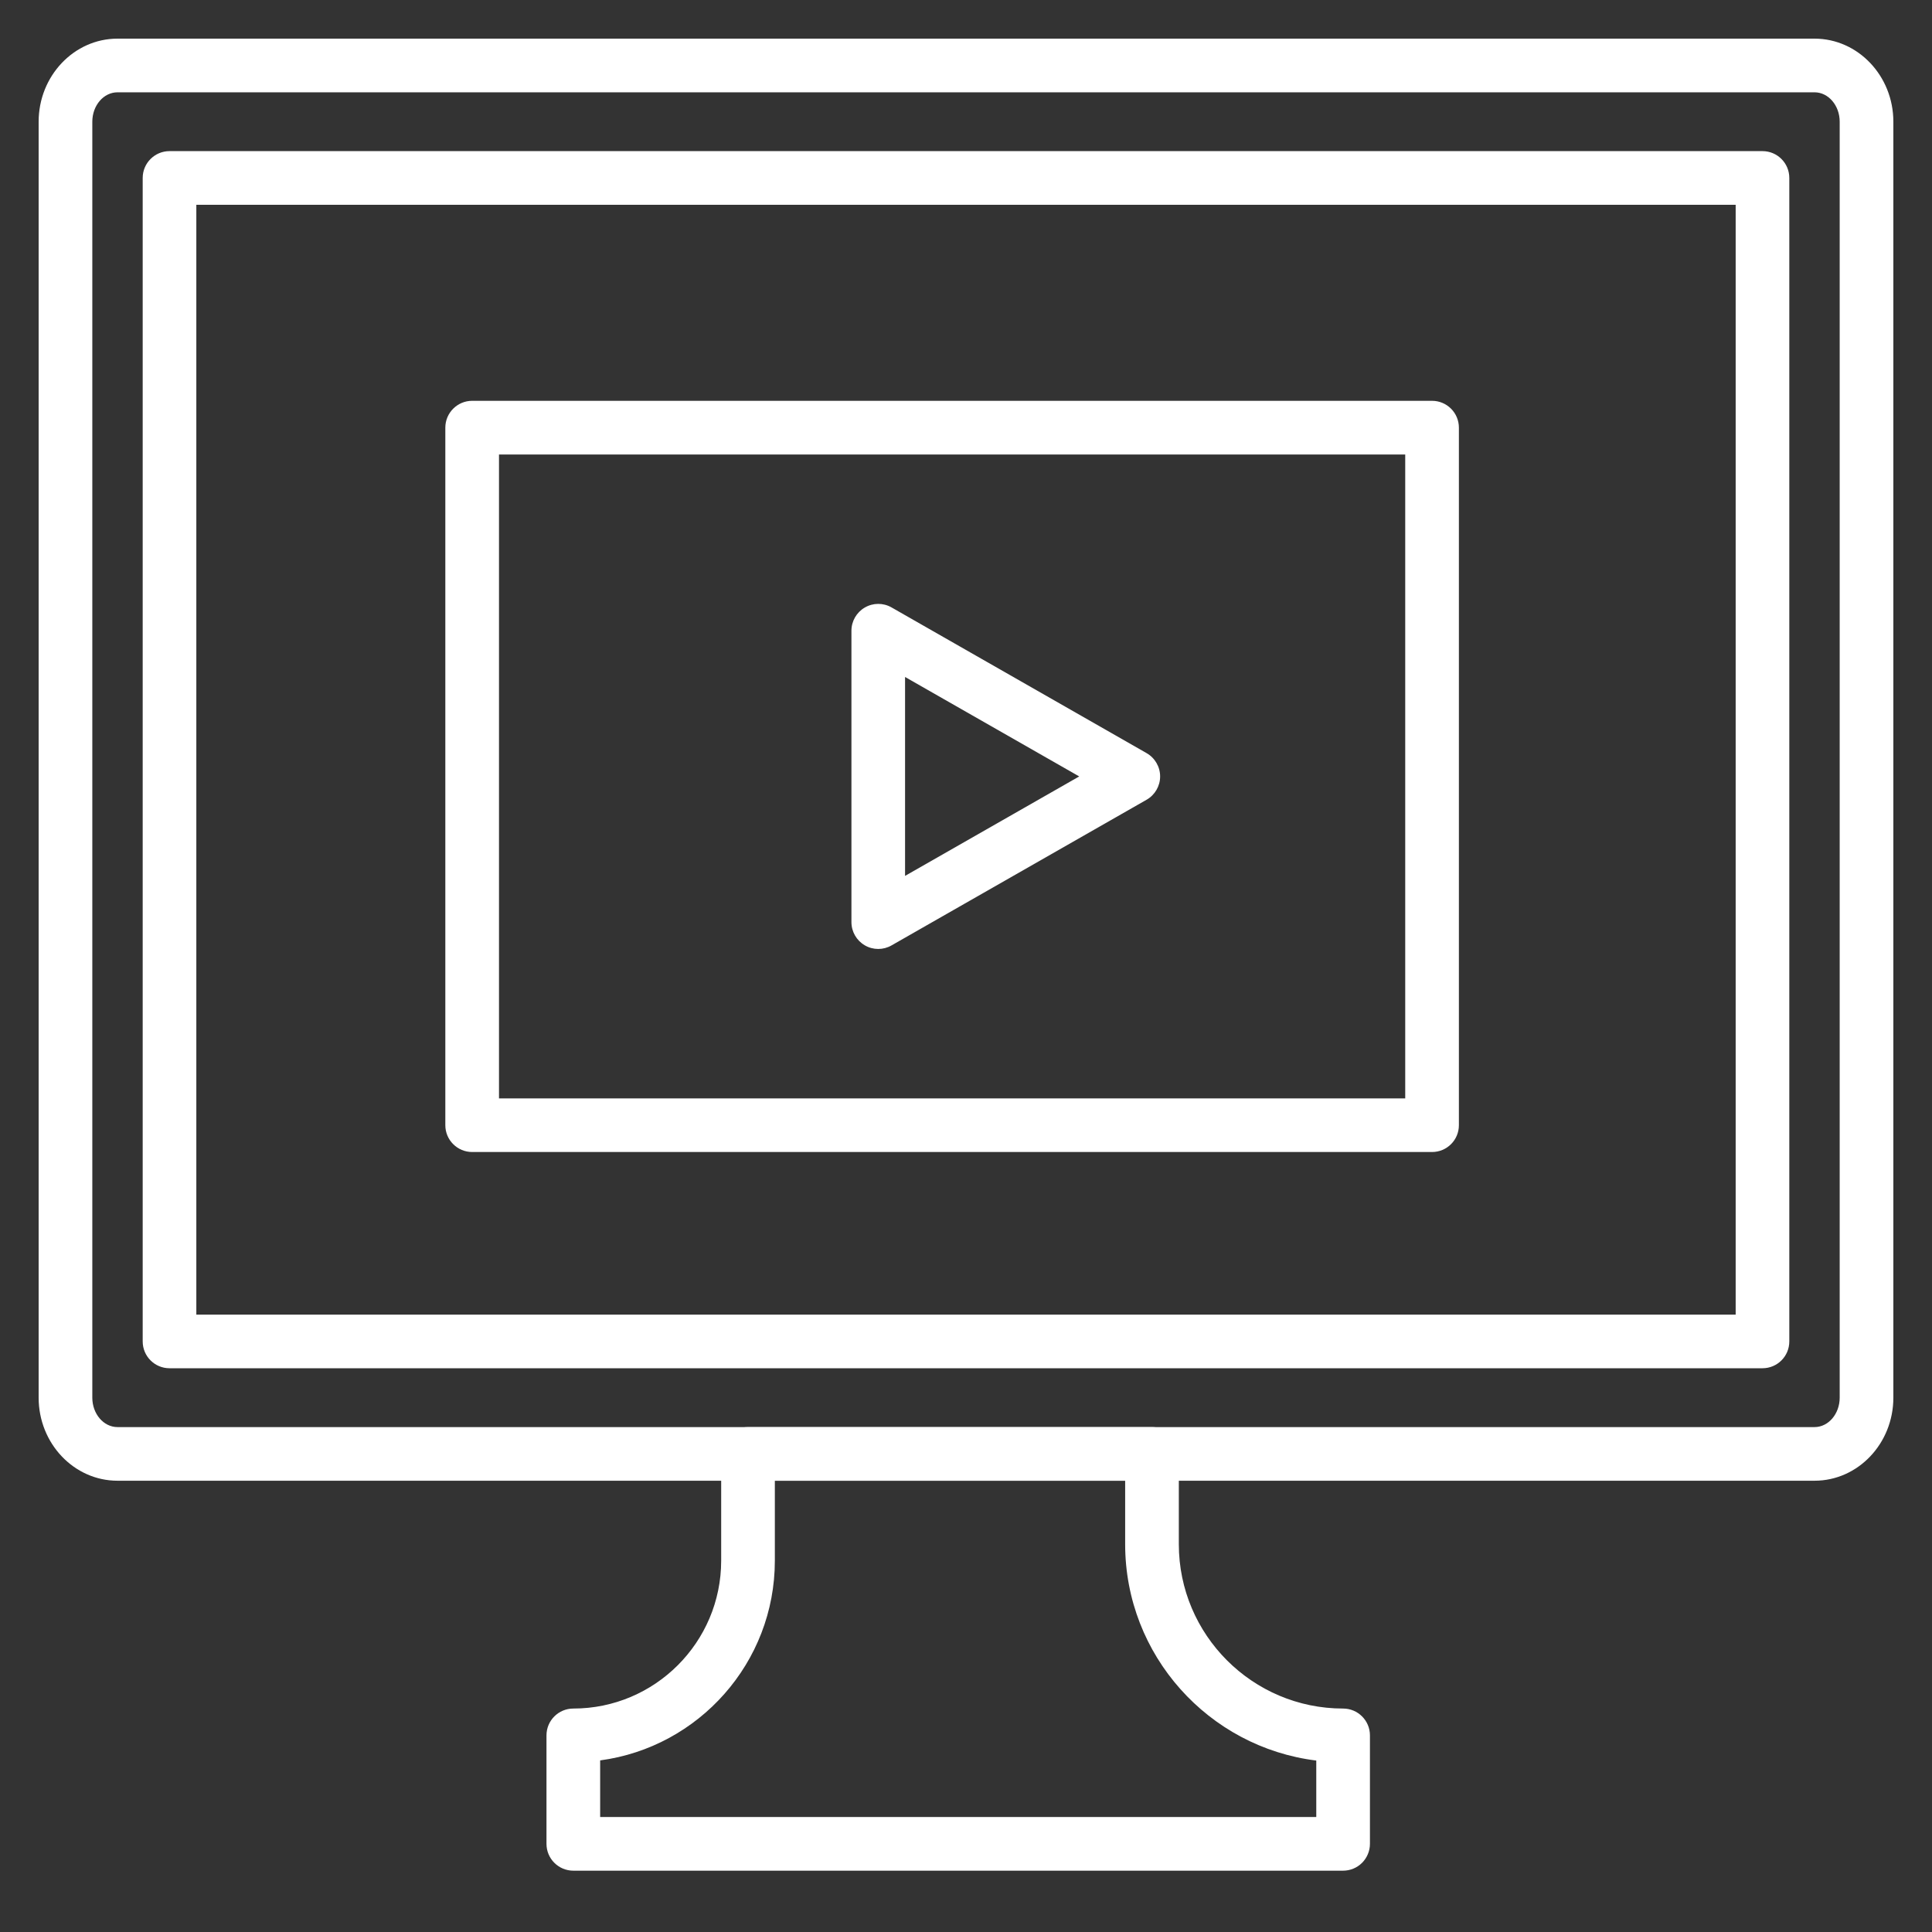
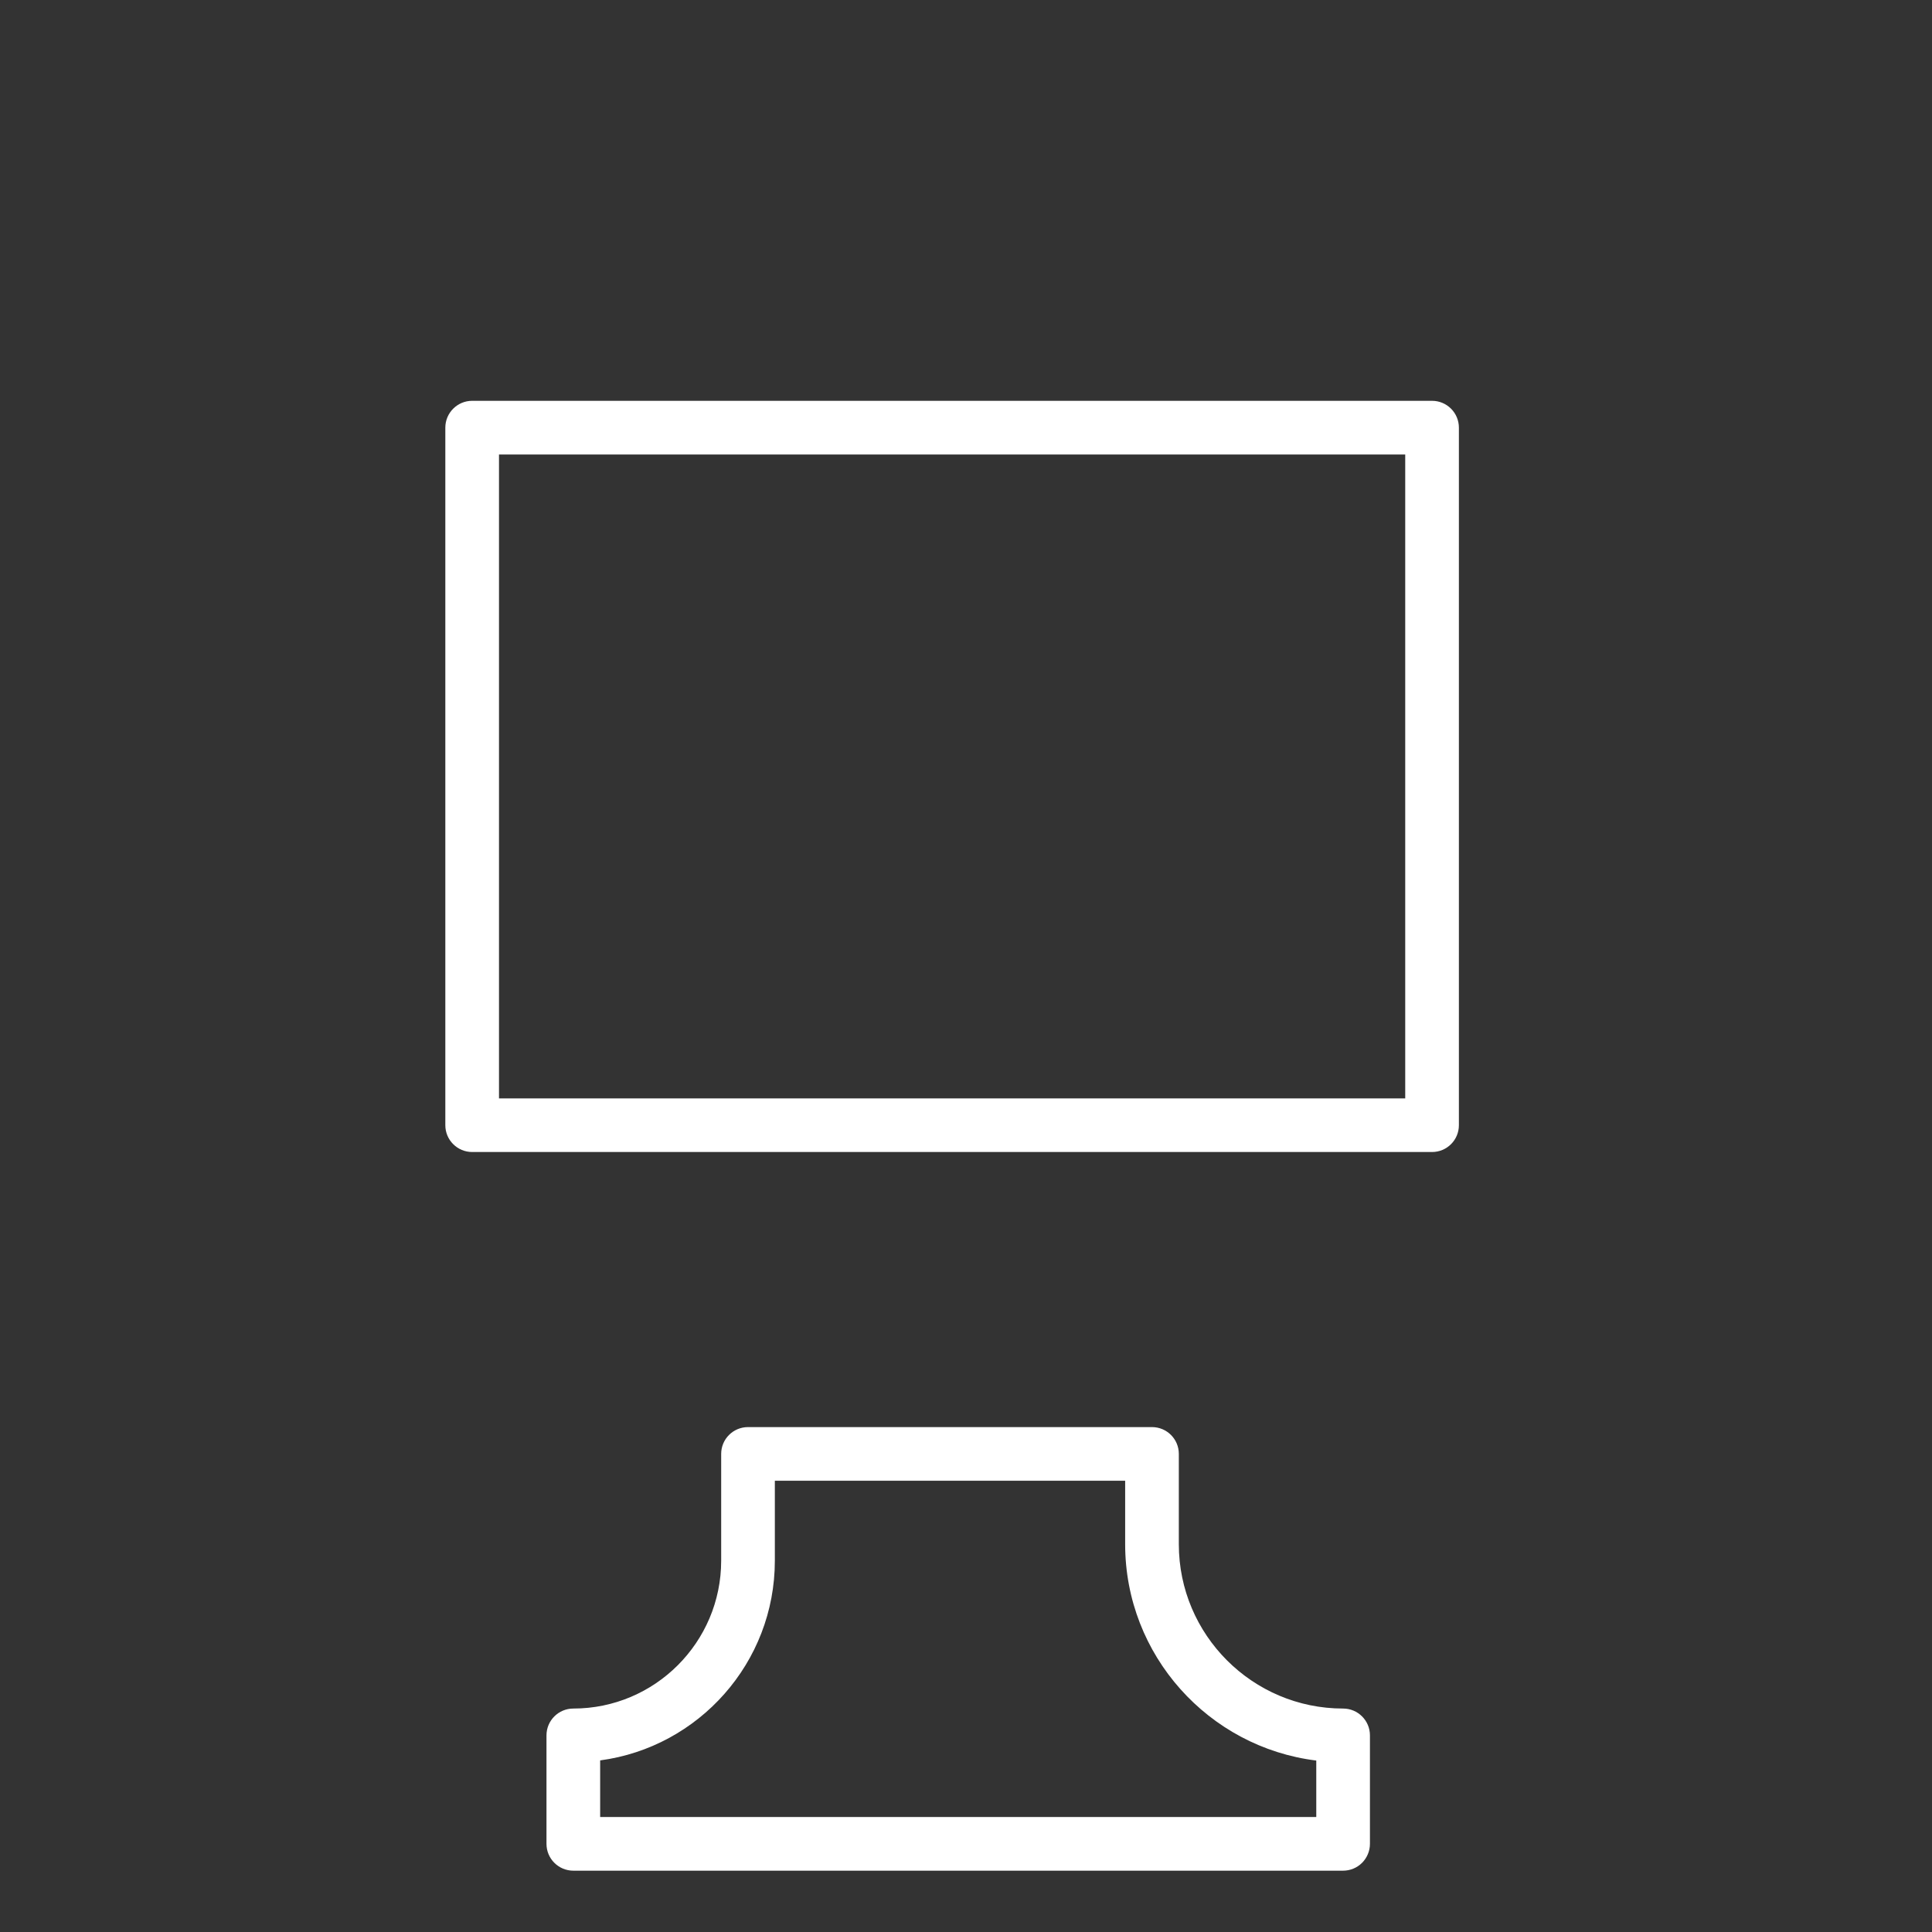
<svg xmlns="http://www.w3.org/2000/svg" width="50px" height="50px" viewBox="0 0 50 50" version="1.1">
  <rect x="0" y="0" width="50" height="50" fill="#333333" stroke="none" />
  <title>Artboard Copy 4</title>
  <g id="Artboard-Copy-4" stroke="none" stroke-width="1" fill="none" fill-rule="evenodd">
    <g id="Group-6" transform="translate(1, 1)" fill="#FFFFFF">
-       <path d="M4.081,33.022 L43.919,33.022 L43.919,4.3 L4.081,4.3 L4.081,33.022 Z M44.613,34.41 L3.387,34.41 C3.004,34.41 2.693,34.1 2.693,33.716 L2.693,3.605 C2.693,3.222 3.004,2.911 3.387,2.911 L44.613,2.911 C44.997,2.911 45.307,3.222 45.307,3.605 L45.307,33.716 C45.307,34.1 44.997,34.41 44.613,34.41 L44.613,34.41 Z M2.041,1.389 C1.681,1.389 1.389,1.73 1.389,2.15 L1.389,35.171 C1.389,35.591 1.681,35.933 2.041,35.933 L45.96,35.933 C46.319,35.933 46.611,35.591 46.611,35.171 L46.611,2.15 C46.611,1.73 46.319,1.389 45.96,1.389 L2.041,1.389 Z M45.96,37.321 L2.041,37.321 C0.916,37.321 0,36.357 0,35.171 L0,2.15 C0,0.965 0.916,0 2.041,0 L45.96,0 C47.085,0 48,0.965 48,2.15 L48,35.171 C48,36.357 47.085,37.321 45.96,37.321 L45.96,37.321 Z" id="Fill-1" />
      <path d="M14.532,46.024 L33.065,46.024 L33.065,44.563 C30.281,44.22 28.119,41.84 28.119,38.965 L28.119,37.321 L19.053,37.321 L19.053,39.39 C19.053,42.031 17.081,44.219 14.532,44.559 L14.532,46.024 Z M33.759,47.413 L13.838,47.413 C13.454,47.413 13.143,47.102 13.143,46.719 L13.143,43.911 C13.143,43.528 13.454,43.217 13.838,43.217 C15.948,43.217 17.664,41.501 17.664,39.39 L17.664,36.627 C17.664,36.243 17.975,35.933 18.359,35.933 L28.813,35.933 C29.197,35.933 29.508,36.243 29.508,36.627 L29.508,38.965 C29.508,41.309 31.415,43.217 33.759,43.217 C34.143,43.217 34.454,43.528 34.454,43.911 L34.454,46.719 C34.454,46.903 34.38,47.079 34.25,47.21 C34.12,47.34 33.943,47.413 33.759,47.413 L33.759,47.413 Z" id="Fill-3" />
      <path d="M11.914,27.426 L35.367,27.426 L35.367,10.762 L11.914,10.762 L11.914,27.426 Z M36.061,28.814 L11.22,28.814 C10.837,28.814 10.525,28.504 10.525,28.12 L10.525,10.068 C10.525,9.684 10.837,9.373 11.22,9.373 L36.061,9.373 C36.445,9.373 36.756,9.684 36.756,10.068 L36.756,28.12 C36.756,28.504 36.445,28.814 36.061,28.814 L36.061,28.814 Z" id="Fill-4" />
-       <path d="M22.423,16.52 L22.423,21.668 L26.93,19.094 L22.423,16.52 Z M21.729,23.559 C21.609,23.559 21.488,23.528 21.381,23.465 C21.167,23.341 21.035,23.112 21.035,22.864 L21.035,15.324 C21.035,15.076 21.167,14.847 21.381,14.723 C21.595,14.598 21.858,14.597 22.073,14.72 L28.674,18.491 C28.89,18.615 29.024,18.845 29.024,19.094 C29.024,19.343 28.89,19.573 28.674,19.697 L22.073,23.467 C21.967,23.528 21.848,23.559 21.729,23.559 L21.729,23.559 Z" id="Fill-5" />
    </g>
  </g>
</svg>